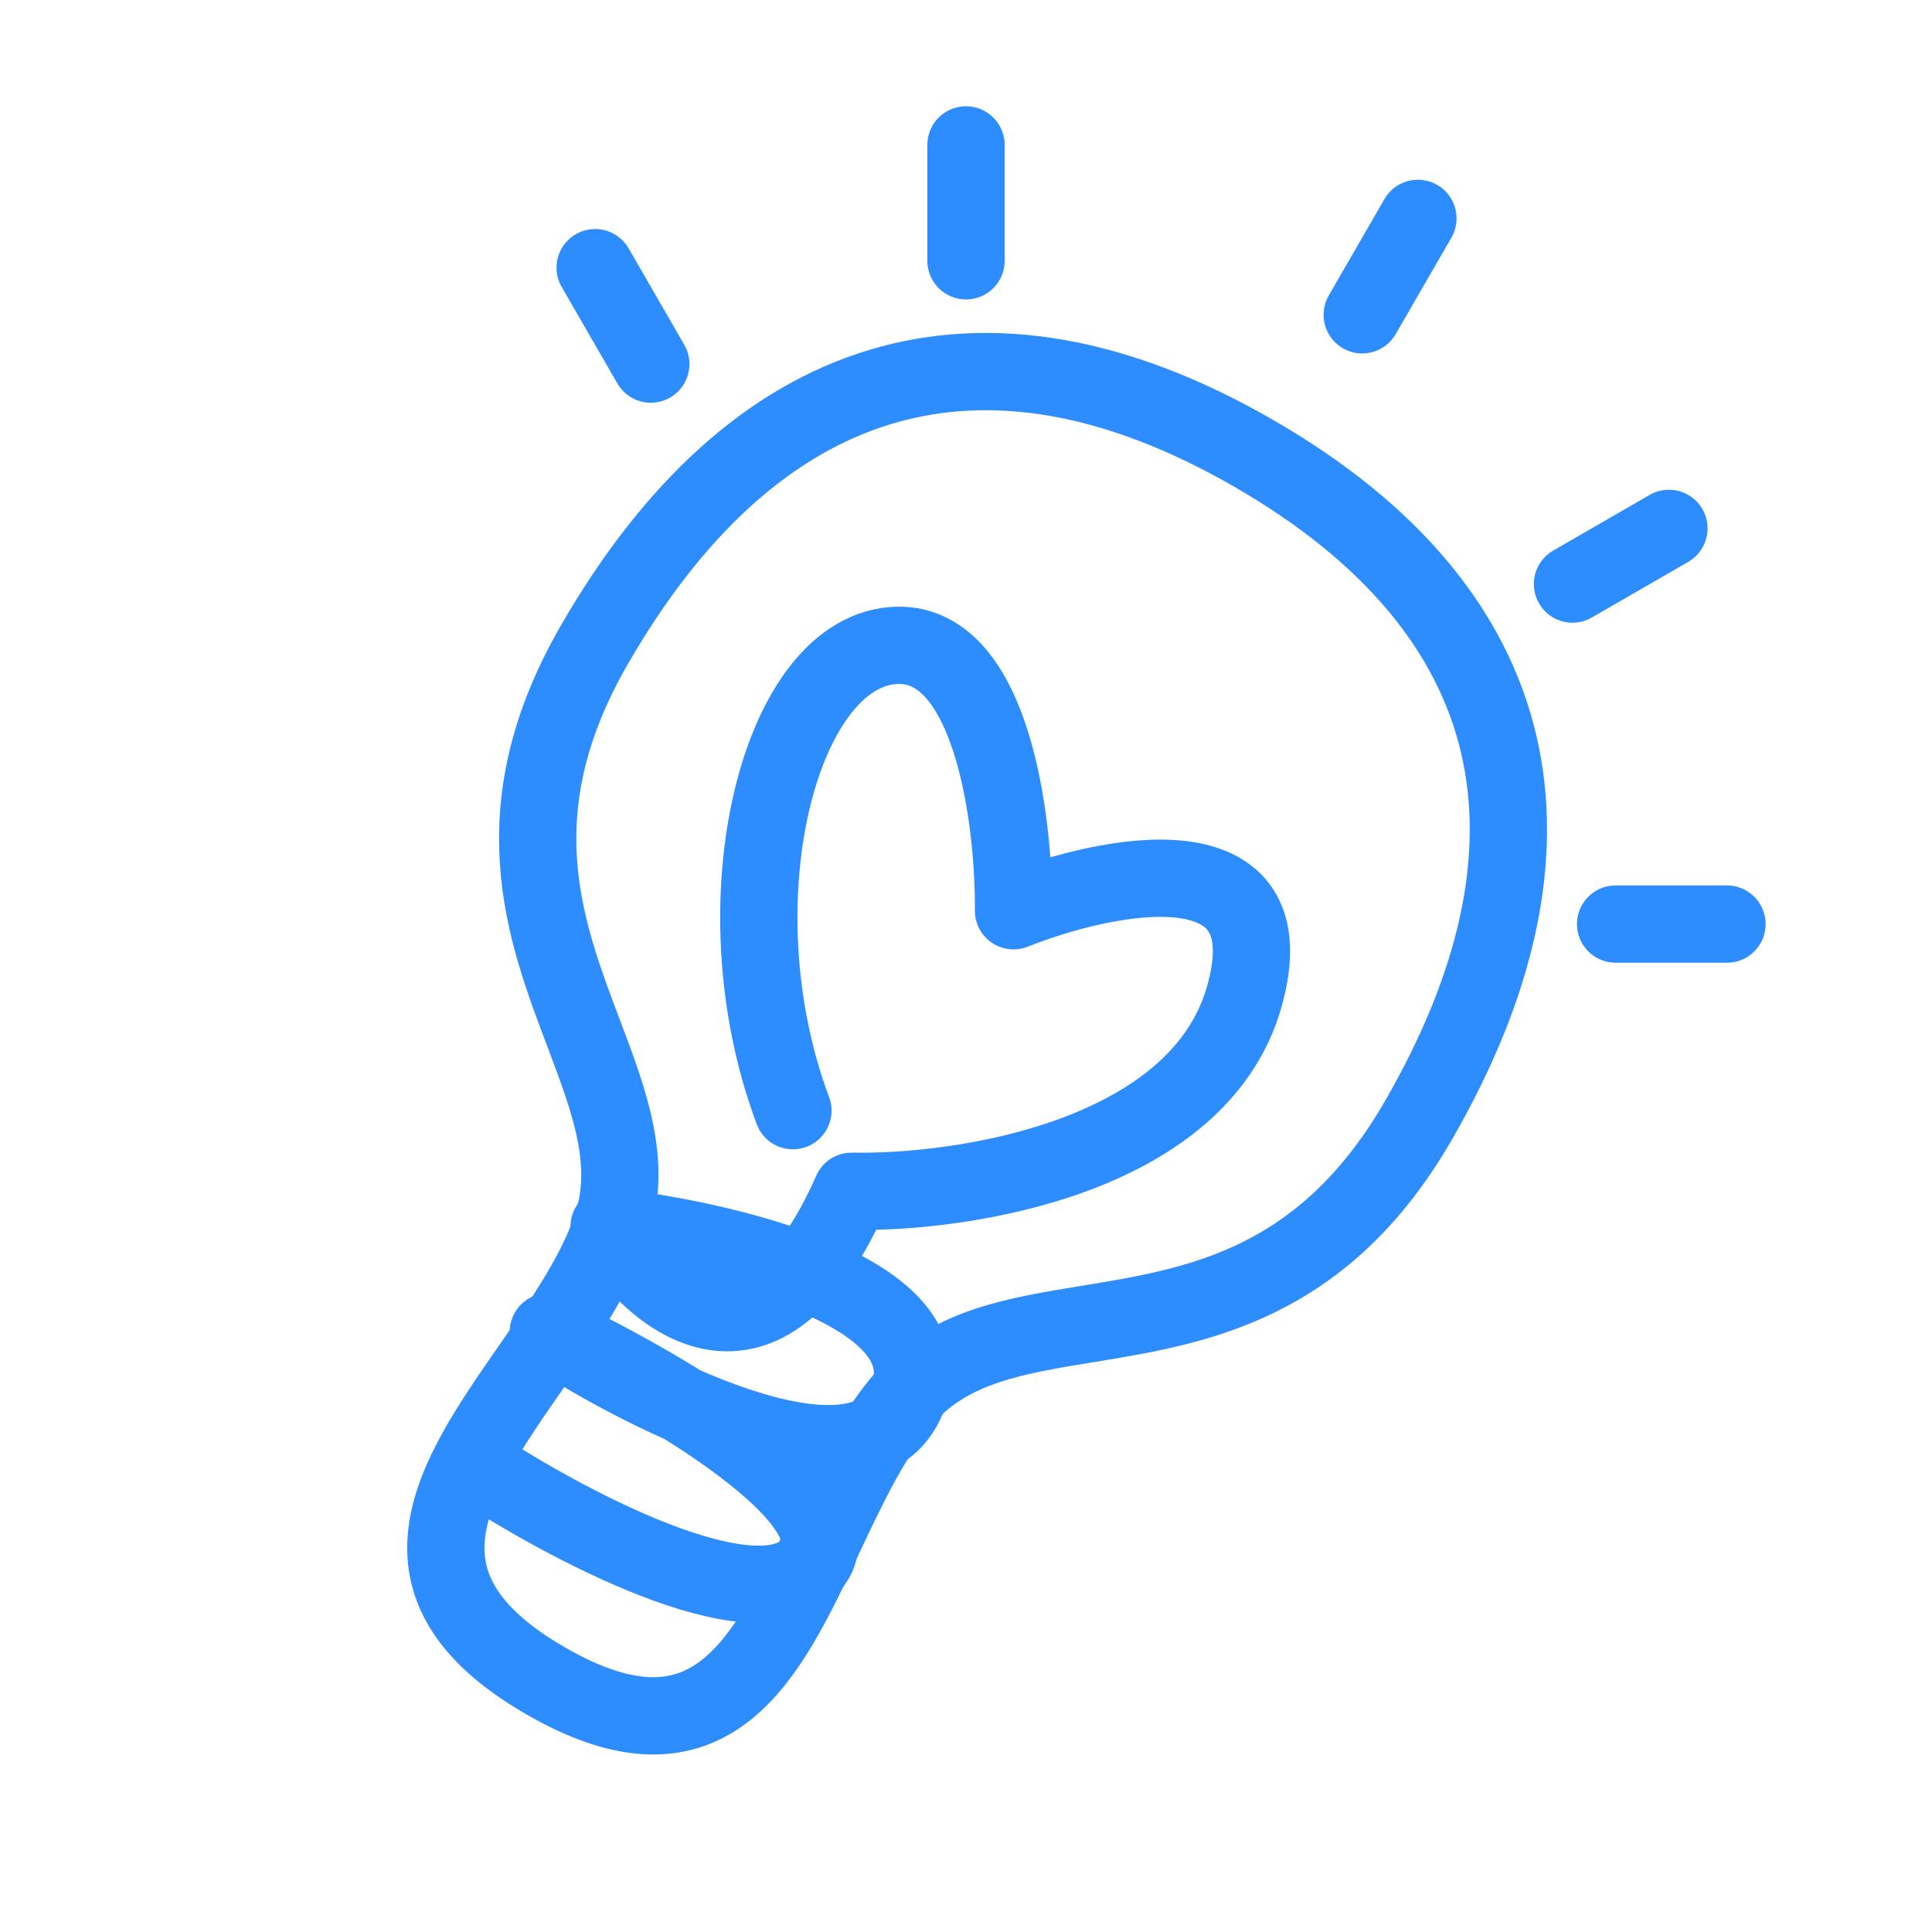
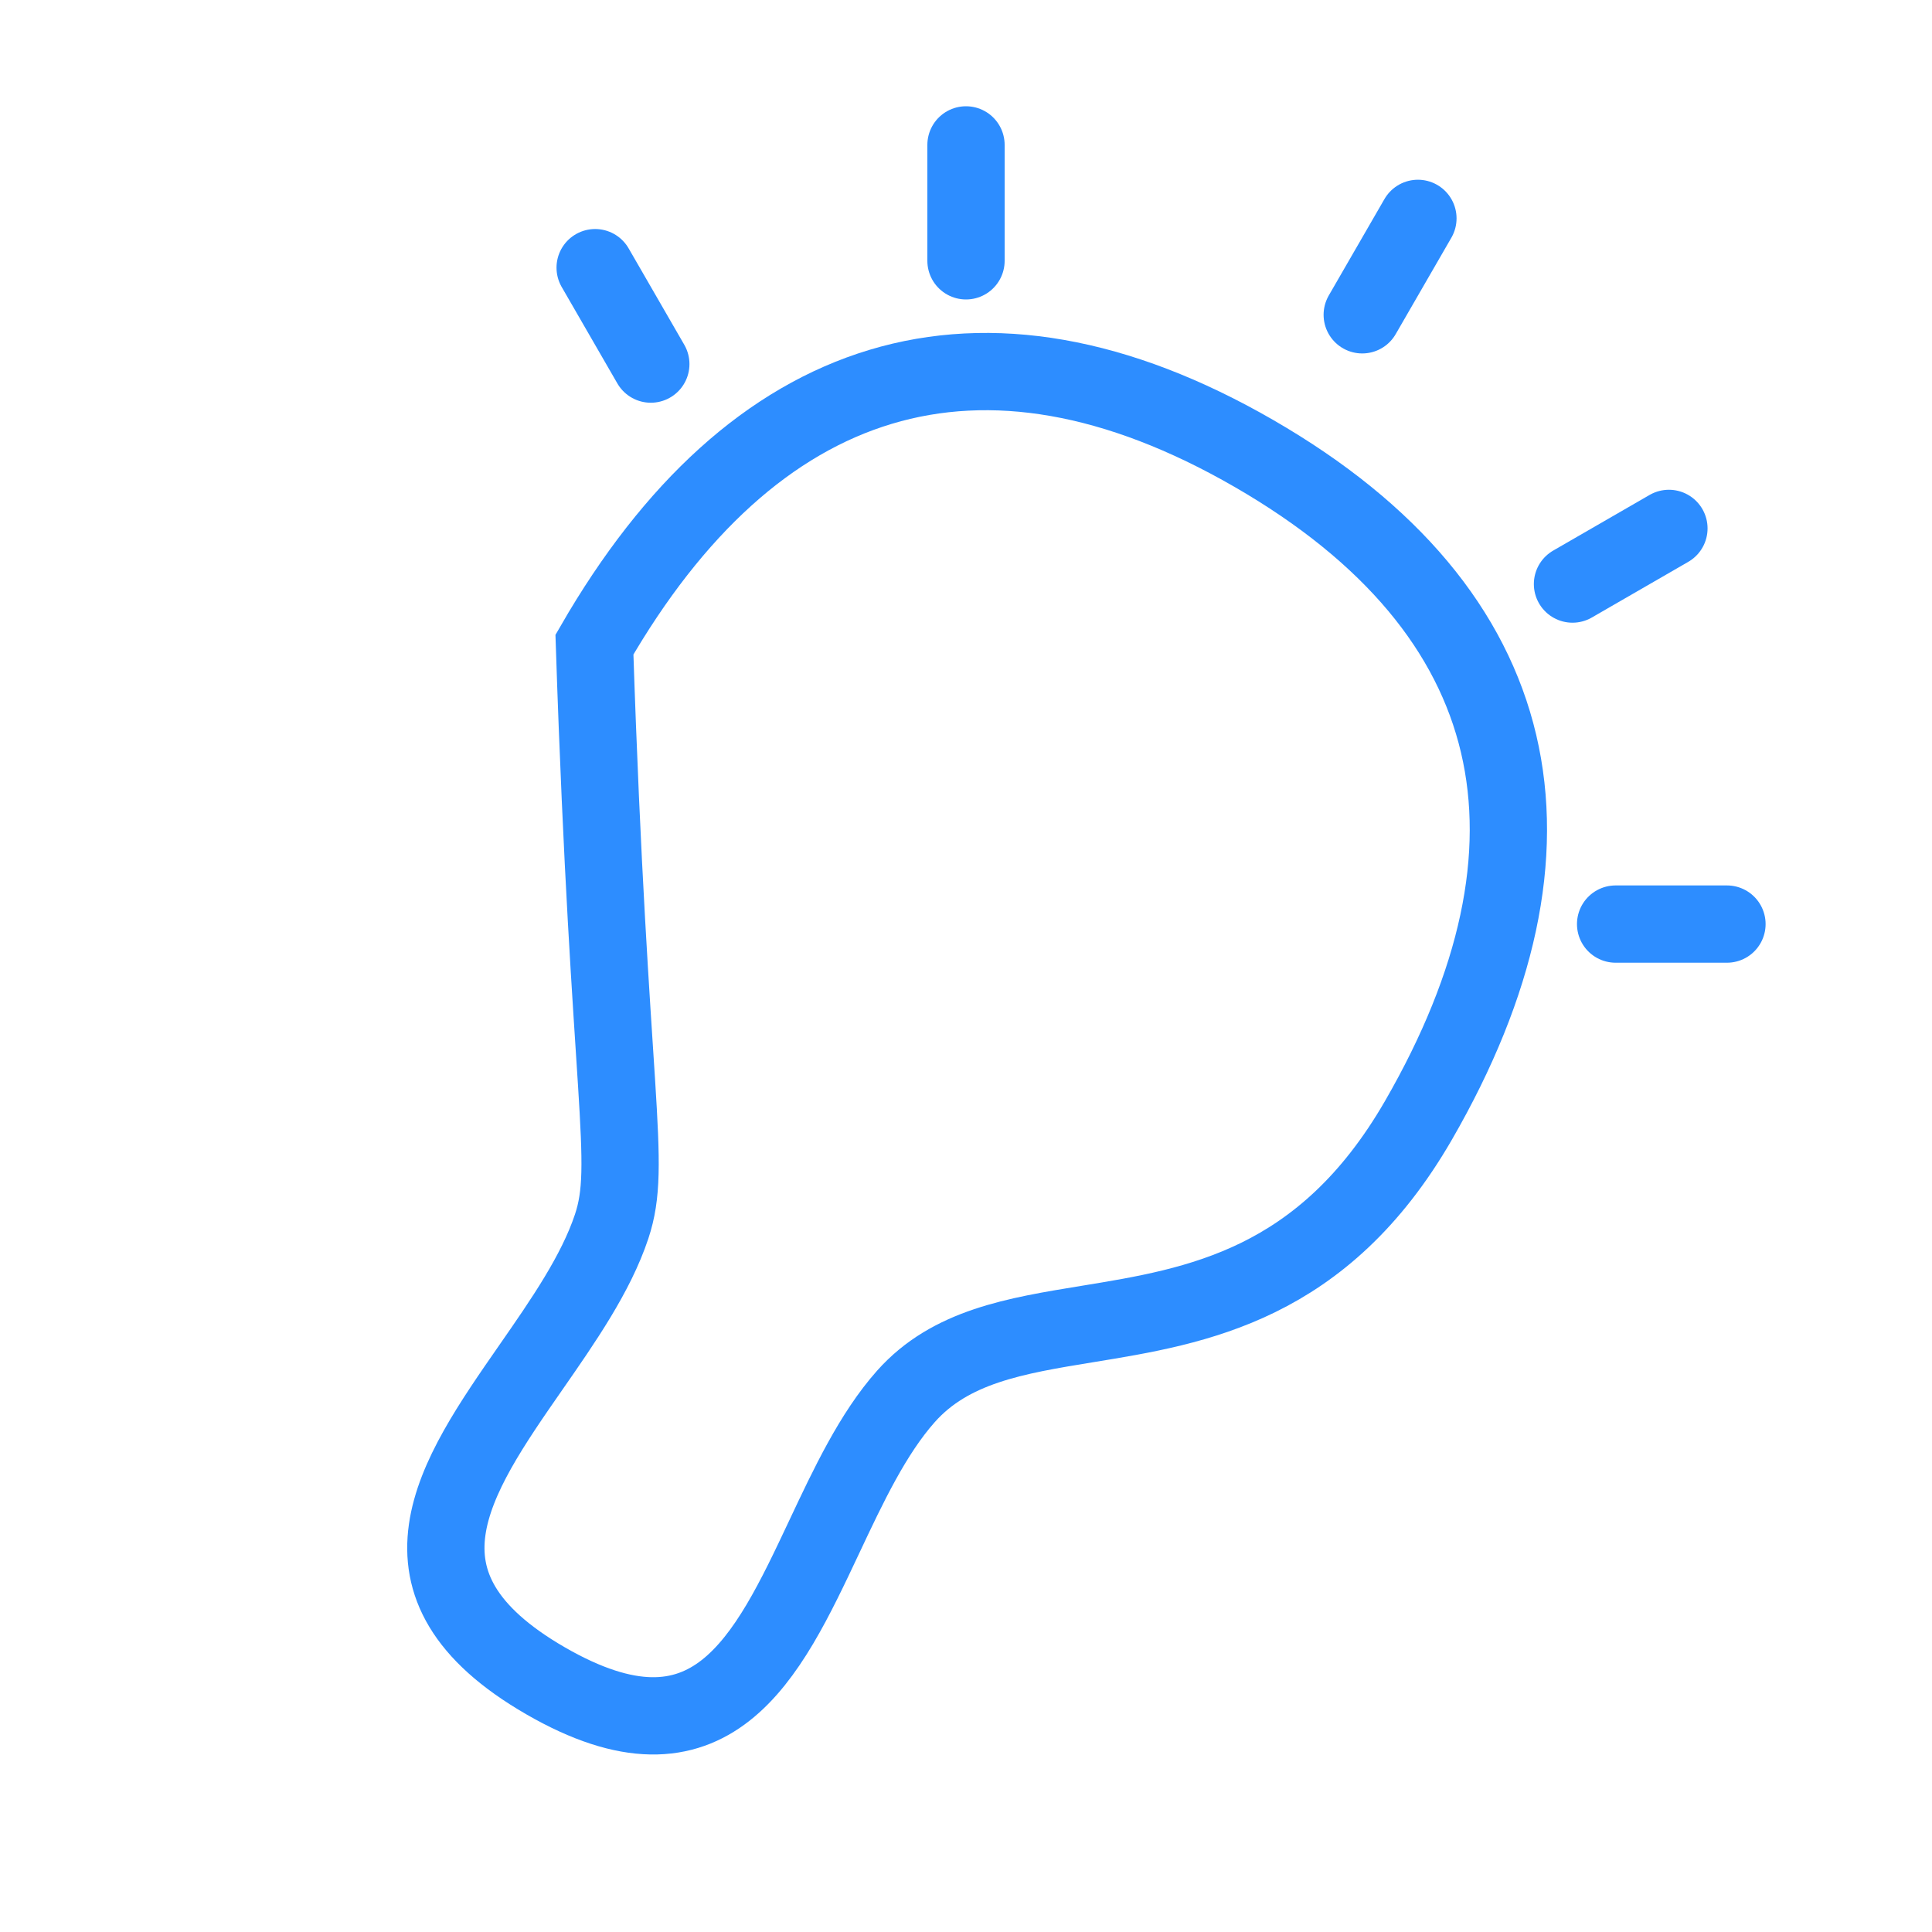
<svg xmlns="http://www.w3.org/2000/svg" width="100" height="100" viewBox="0 0 100 100" fill="none">
  <rect width="100" height="100" fill="white" />
-   <path d="M64.911 23.476C50.694 15.268 38.957 19.181 30.768 33.366C25.831 41.917 28.169 48.094 30.203 53.466C31.543 57.005 32.751 60.194 31.659 63.482C30.846 65.929 29.151 68.368 27.48 70.773C23.497 76.506 19.652 82.041 28.237 86.998C36.822 91.954 39.692 85.857 42.666 79.54C43.913 76.891 45.178 74.204 46.891 72.277C49.193 69.687 52.558 69.138 56.293 68.529C61.962 67.604 68.481 66.541 73.418 57.99C81.607 43.805 79.128 31.684 64.911 23.476Z" stroke="#2D8DFF" stroke-width="4" />
-   <path d="M24.453 75.74C29.118 78.836 39.154 84.227 41.975 81.016C44.797 77.806 34.089 71.624 28.383 68.934C33.653 72.38 44.745 77.896 46.953 72.395C49.161 66.894 37.589 64.165 31.526 63.489C33.806 67.225 39.507 72.089 44.077 61.66C49.86 61.772 62.02 59.92 64.396 51.613C66.773 43.305 57.428 45.17 52.459 47.141C52.501 42.527 51.364 33.32 46.477 33.402C40.368 33.505 36.995 46.682 41.041 57.487" stroke="#2D8DFF" stroke-width="4" stroke-linecap="round" stroke-linejoin="round" />
+   <path d="M64.911 23.476C50.694 15.268 38.957 19.181 30.768 33.366C31.543 57.005 32.751 60.194 31.659 63.482C30.846 65.929 29.151 68.368 27.48 70.773C23.497 76.506 19.652 82.041 28.237 86.998C36.822 91.954 39.692 85.857 42.666 79.54C43.913 76.891 45.178 74.204 46.891 72.277C49.193 69.687 52.558 69.138 56.293 68.529C61.962 67.604 68.481 66.541 73.418 57.99C81.607 43.805 79.128 31.684 64.911 23.476Z" stroke="#2D8DFF" stroke-width="4" />
  <path d="M73.391 11.303C72.605 12.664 70.928 15.568 70.509 16.294" stroke="#2D8DFF" stroke-width="4" stroke-linecap="round" stroke-linejoin="round" />
  <path d="M86.383 27.35C85.022 28.136 82.118 29.812 81.392 30.231" stroke="#2D8DFF" stroke-width="4" stroke-linecap="round" stroke-linejoin="round" />
  <path d="M89.387 47.83C87.815 47.83 84.462 47.83 83.624 47.83" stroke="#2D8DFF" stroke-width="4" stroke-linecap="round" stroke-linejoin="round" />
  <path d="M50 7.5C50 9.136 50 12.627 50 13.5" stroke="#2D8DFF" stroke-width="4" stroke-linecap="round" stroke-linejoin="round" />
  <path d="M30.805 13.854C31.591 15.215 33.267 18.119 33.686 18.845" stroke="#2D8DFF" stroke-width="4" stroke-linecap="round" stroke-linejoin="round" />
</svg>